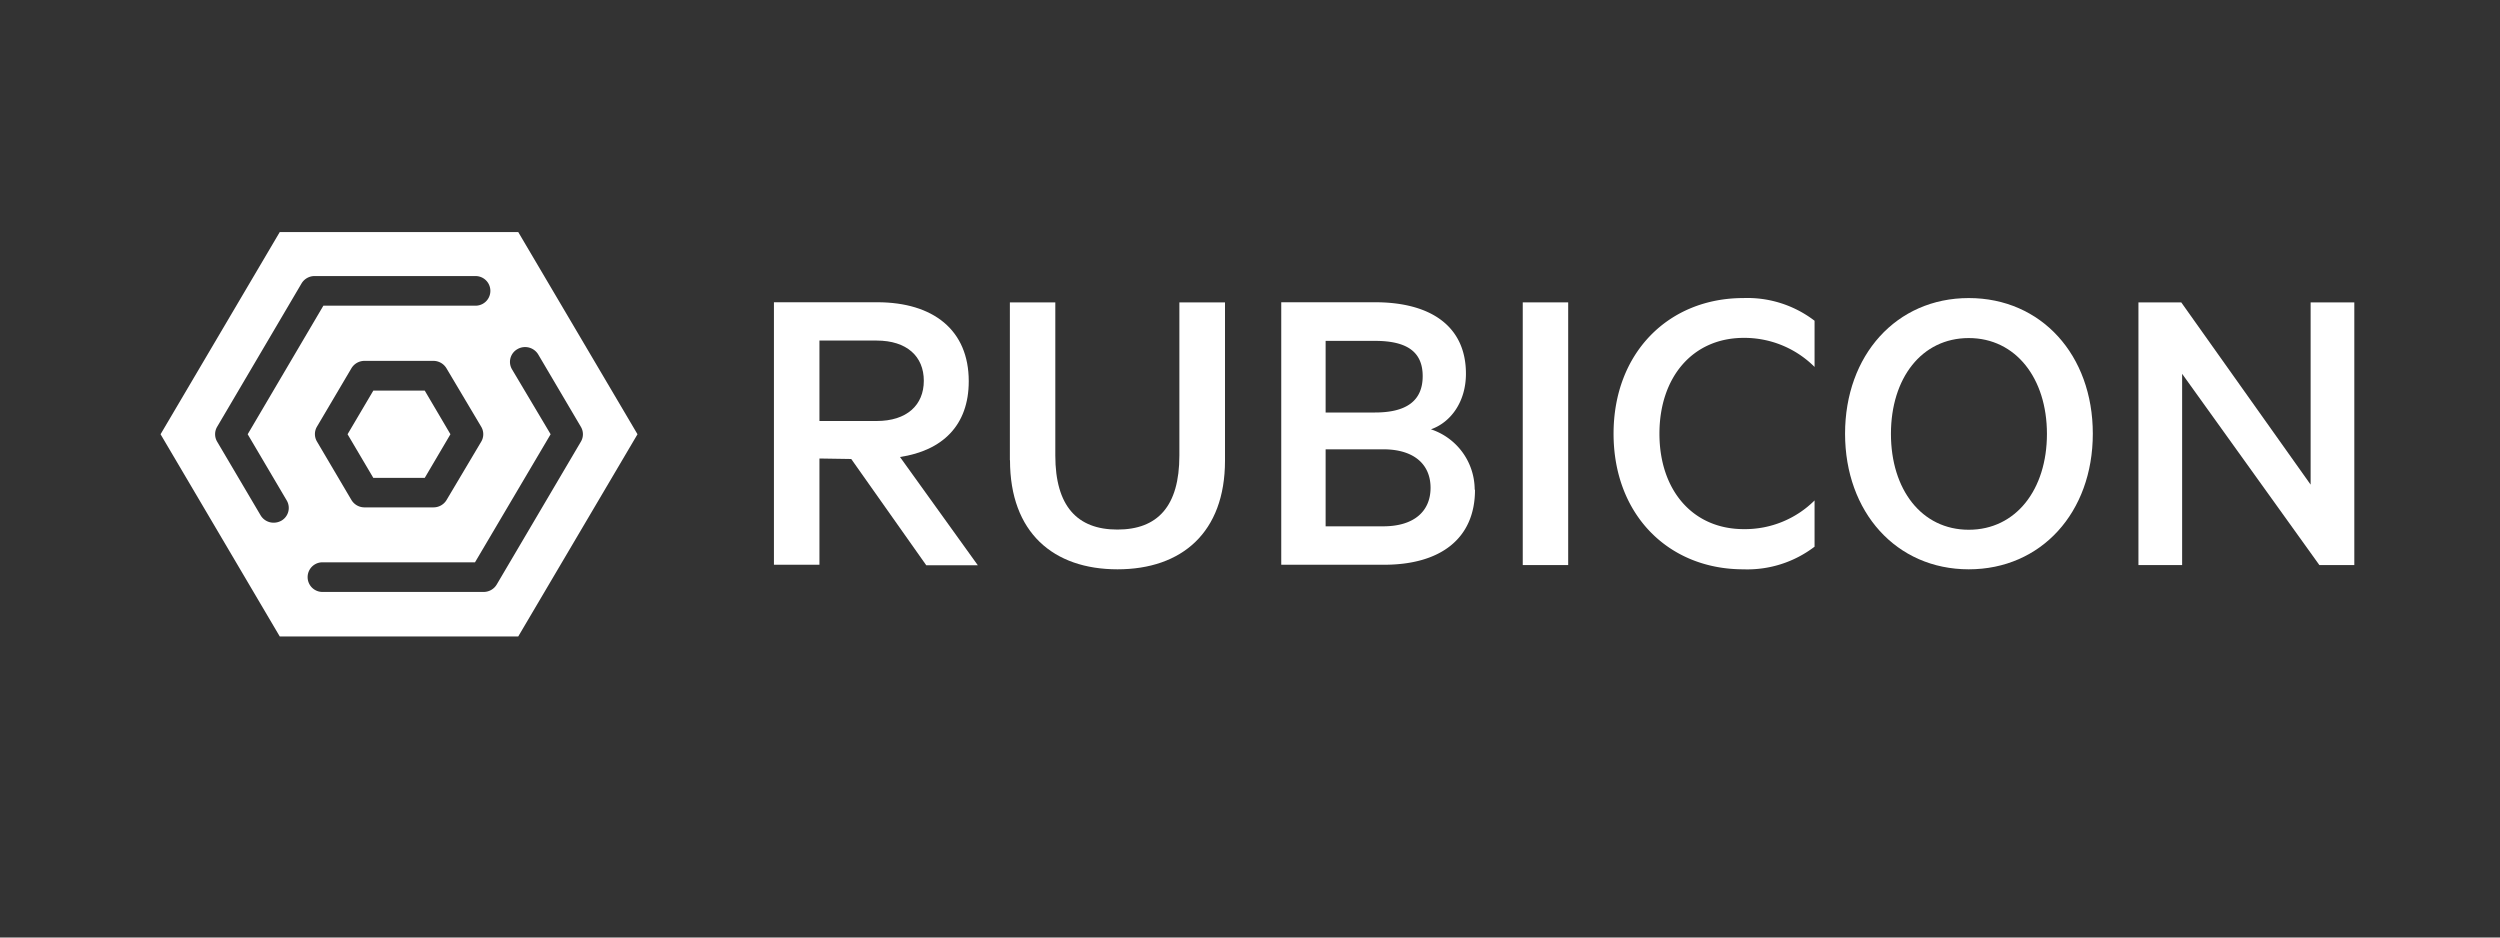
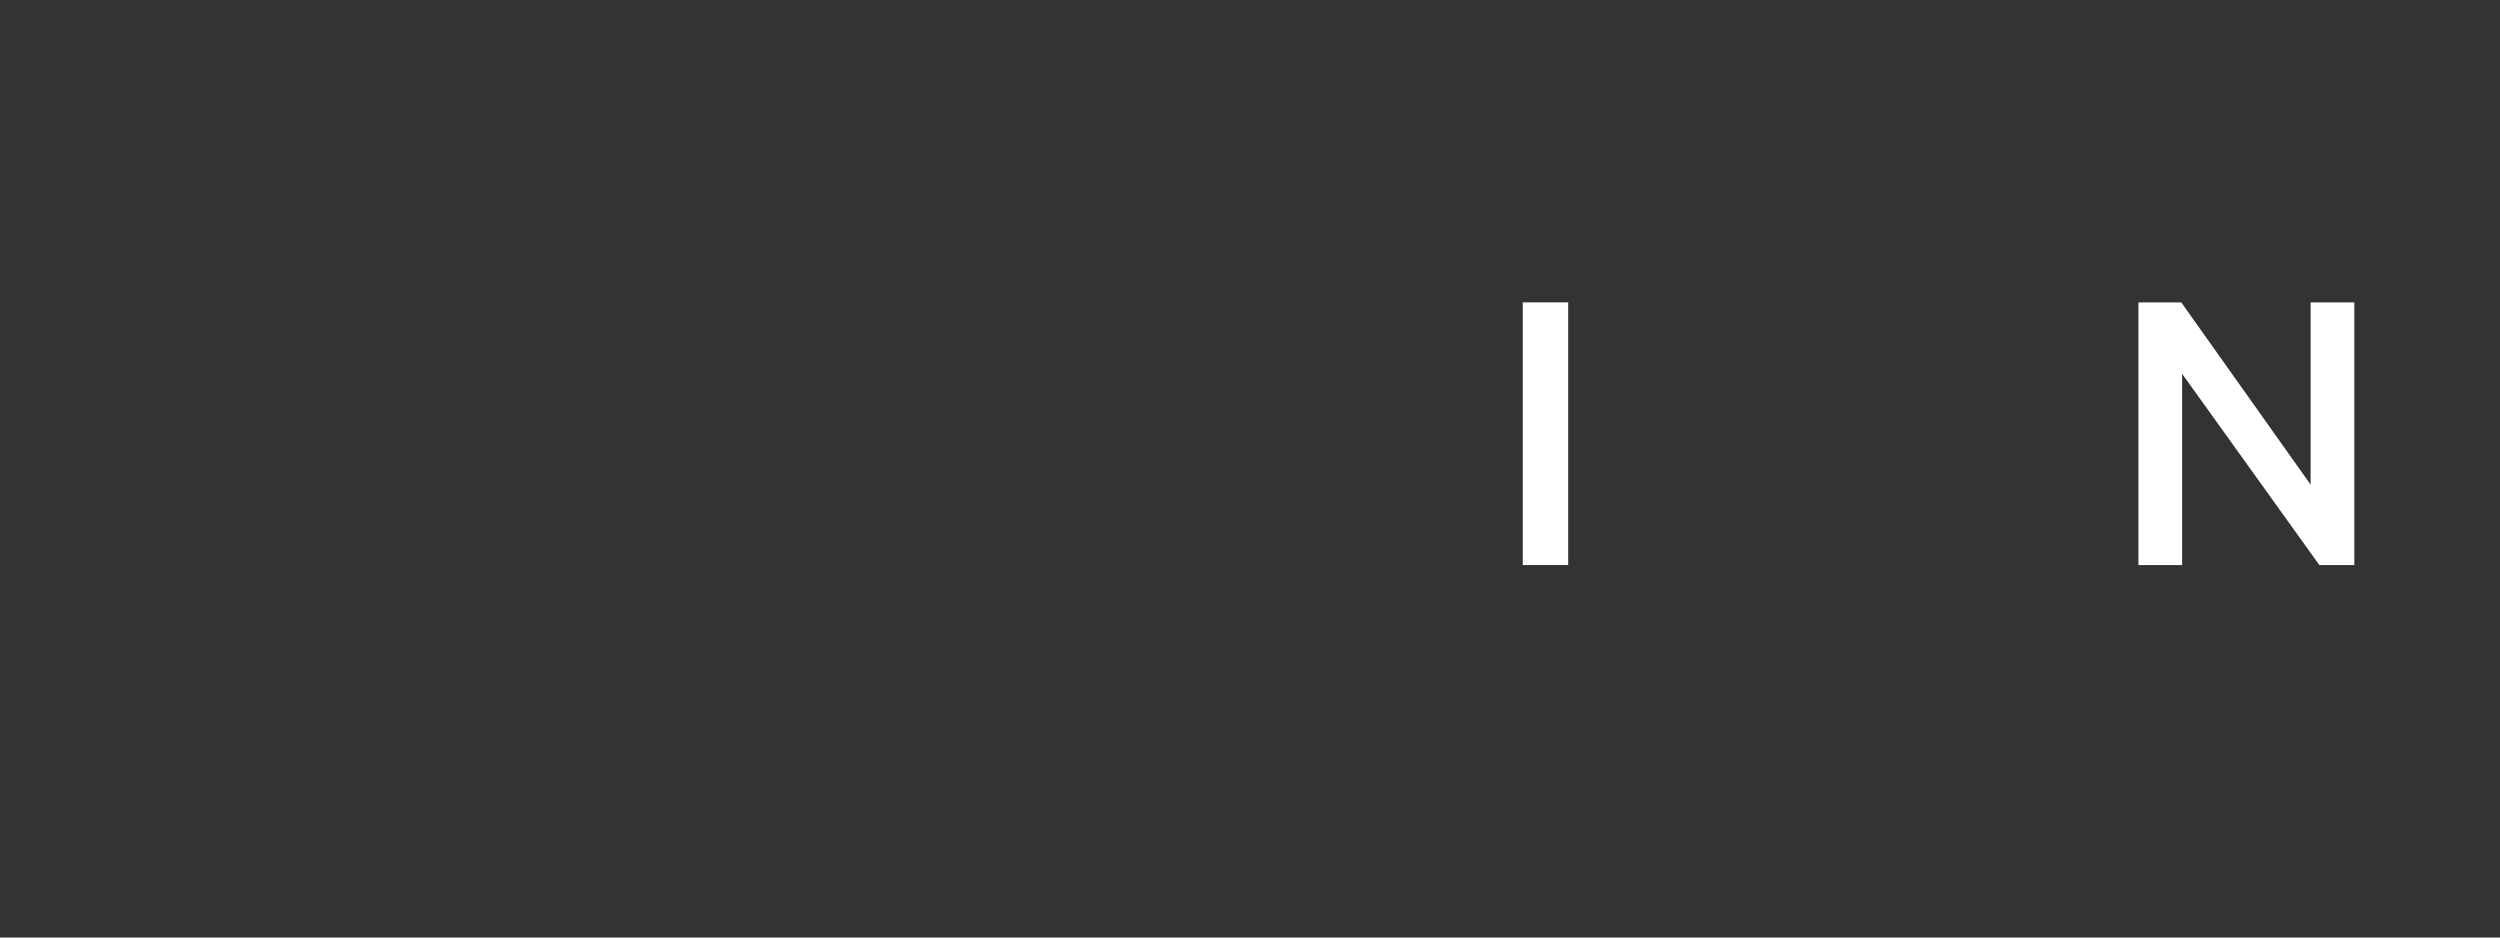
<svg xmlns="http://www.w3.org/2000/svg" id="Layer_1" data-name="Layer 1" viewBox="0 0 400 150">
  <rect x="0" y="0" width="400" height="150" fill="#333333" stroke="none" />
  <defs>
    <style>.cls-1{fill:none;}.cls-2{clip-path:url(#clip-path);}.cls-3{fill:#fff;}</style>
    <clipPath id="clip-path">
-       <rect class="cls-1" x="25.69" y="37.13" width="351" height="64.7" />
-     </clipPath>
+       </clipPath>
  </defs>
  <g class="cls-2">
-     <path class="cls-3" d="M131.11,73.36v17h-7.28v-42h16.58C149.28,48.38,155,52.76,155,61c0,7.06-4.2,11.09-11,12.12l12.45,17.32h-8.25l-12-17Zm0-6h9.15c4.83,0,7.55-2.54,7.55-6.44s-2.72-6.43-7.55-6.43h-9.15Z" />
    <path class="cls-3" d="M161.58,73.64V48.38h7.27v24.5c0,8.08,3.49,11.85,9.93,11.85S188.7,81,188.7,72.88V48.38H196V73.71c0,11.5-6.93,17.38-17.2,17.38s-17.2-5.88-17.2-17.45" />
    <path class="cls-3" d="M236,78.36c0,7.88-5.6,12-14.55,12H205v-42h15c9,0,14.55,3.9,14.55,11.43,0,4.52-2.45,7.8-5.6,8.9a10.19,10.19,0,0,1,7,9.65M220,66c5,0,7.63-1.85,7.63-5.82S225,54.54,220,54.54h-7.9V66Zm-7.9,18.21h9.23c4.9,0,7.56-2.4,7.56-6.16s-2.66-6.16-7.56-6.16H212.1Z" />
  </g>
  <rect class="cls-3" x="243.64" y="48.38" width="7.27" height="42.03" />
  <g class="cls-2">
    <path class="cls-3" d="M278.93,47.69a17.67,17.67,0,0,1,11.4,3.63v7.39A15.88,15.88,0,0,0,279,54.06c-8.18,0-13.49,6.3-13.49,15.33S270.82,84.66,279,84.66a15.78,15.78,0,0,0,11.33-4.59v7.4a17.72,17.72,0,0,1-11.4,3.62c-12,0-20.76-8.76-20.76-21.7s8.8-21.7,20.76-21.7" />
    <path class="cls-3" d="M315,91.09c-11.61,0-19.79-9.17-19.79-21.7s8.18-21.7,19.79-21.7,19.85,9.11,19.85,21.7-8.25,21.7-19.85,21.7m0-37c-7.55,0-12.45,6.43-12.45,15.33s4.9,15.34,12.45,15.34,12.51-6.44,12.51-15.34-5-15.33-12.51-15.33" />
  </g>
  <polygon class="cls-3" points="369.7 48.38 369.7 77.54 349 48.38 342.15 48.38 342.15 90.41 349.14 90.41 349.14 59.81 371.1 90.41 376.69 90.41 376.69 48.38 369.7 48.38" />
  <g class="cls-2">
-     <path class="cls-3" d="M82.92,37.13H44.76L25.69,69.48l19.07,32.35H82.92L102,69.48ZM45,83.32a2.51,2.51,0,0,1-1.21.31,2.41,2.41,0,0,1-2.1-1.19L34.74,70.66a2.34,2.34,0,0,1,0-2.37l13.5-22.93a2.42,2.42,0,0,1,2.1-1.19H76.09a2.37,2.37,0,1,1,0,4.74H51.74L39.63,69.48l6.25,10.6A2.35,2.35,0,0,1,45,83.32M77,70.66,71.45,80a2.43,2.43,0,0,1-2.1,1.18h-11A2.43,2.43,0,0,1,56.23,80l-5.52-9.36a2.34,2.34,0,0,1,0-2.37l5.52-9.35a2.43,2.43,0,0,1,2.1-1.18h11a2.43,2.43,0,0,1,2.1,1.18L77,68.29a2.34,2.34,0,0,1,0,2.37m2.47,22.87a2.43,2.43,0,0,1-2.1,1.18H51.59a2.37,2.37,0,1,1,0-4.74H76l12.1-20.49L81.92,59.09a2.34,2.34,0,0,1,.89-3.24,2.45,2.45,0,0,1,3.31.87l6.82,11.57a2.33,2.33,0,0,1,0,2.38Z" />
-   </g>
-   <polygon class="cls-3" points="59.73 62.5 55.61 69.48 59.73 76.46 67.96 76.46 72.07 69.48 67.96 62.5 59.73 62.5" />
+     </g>
</svg>